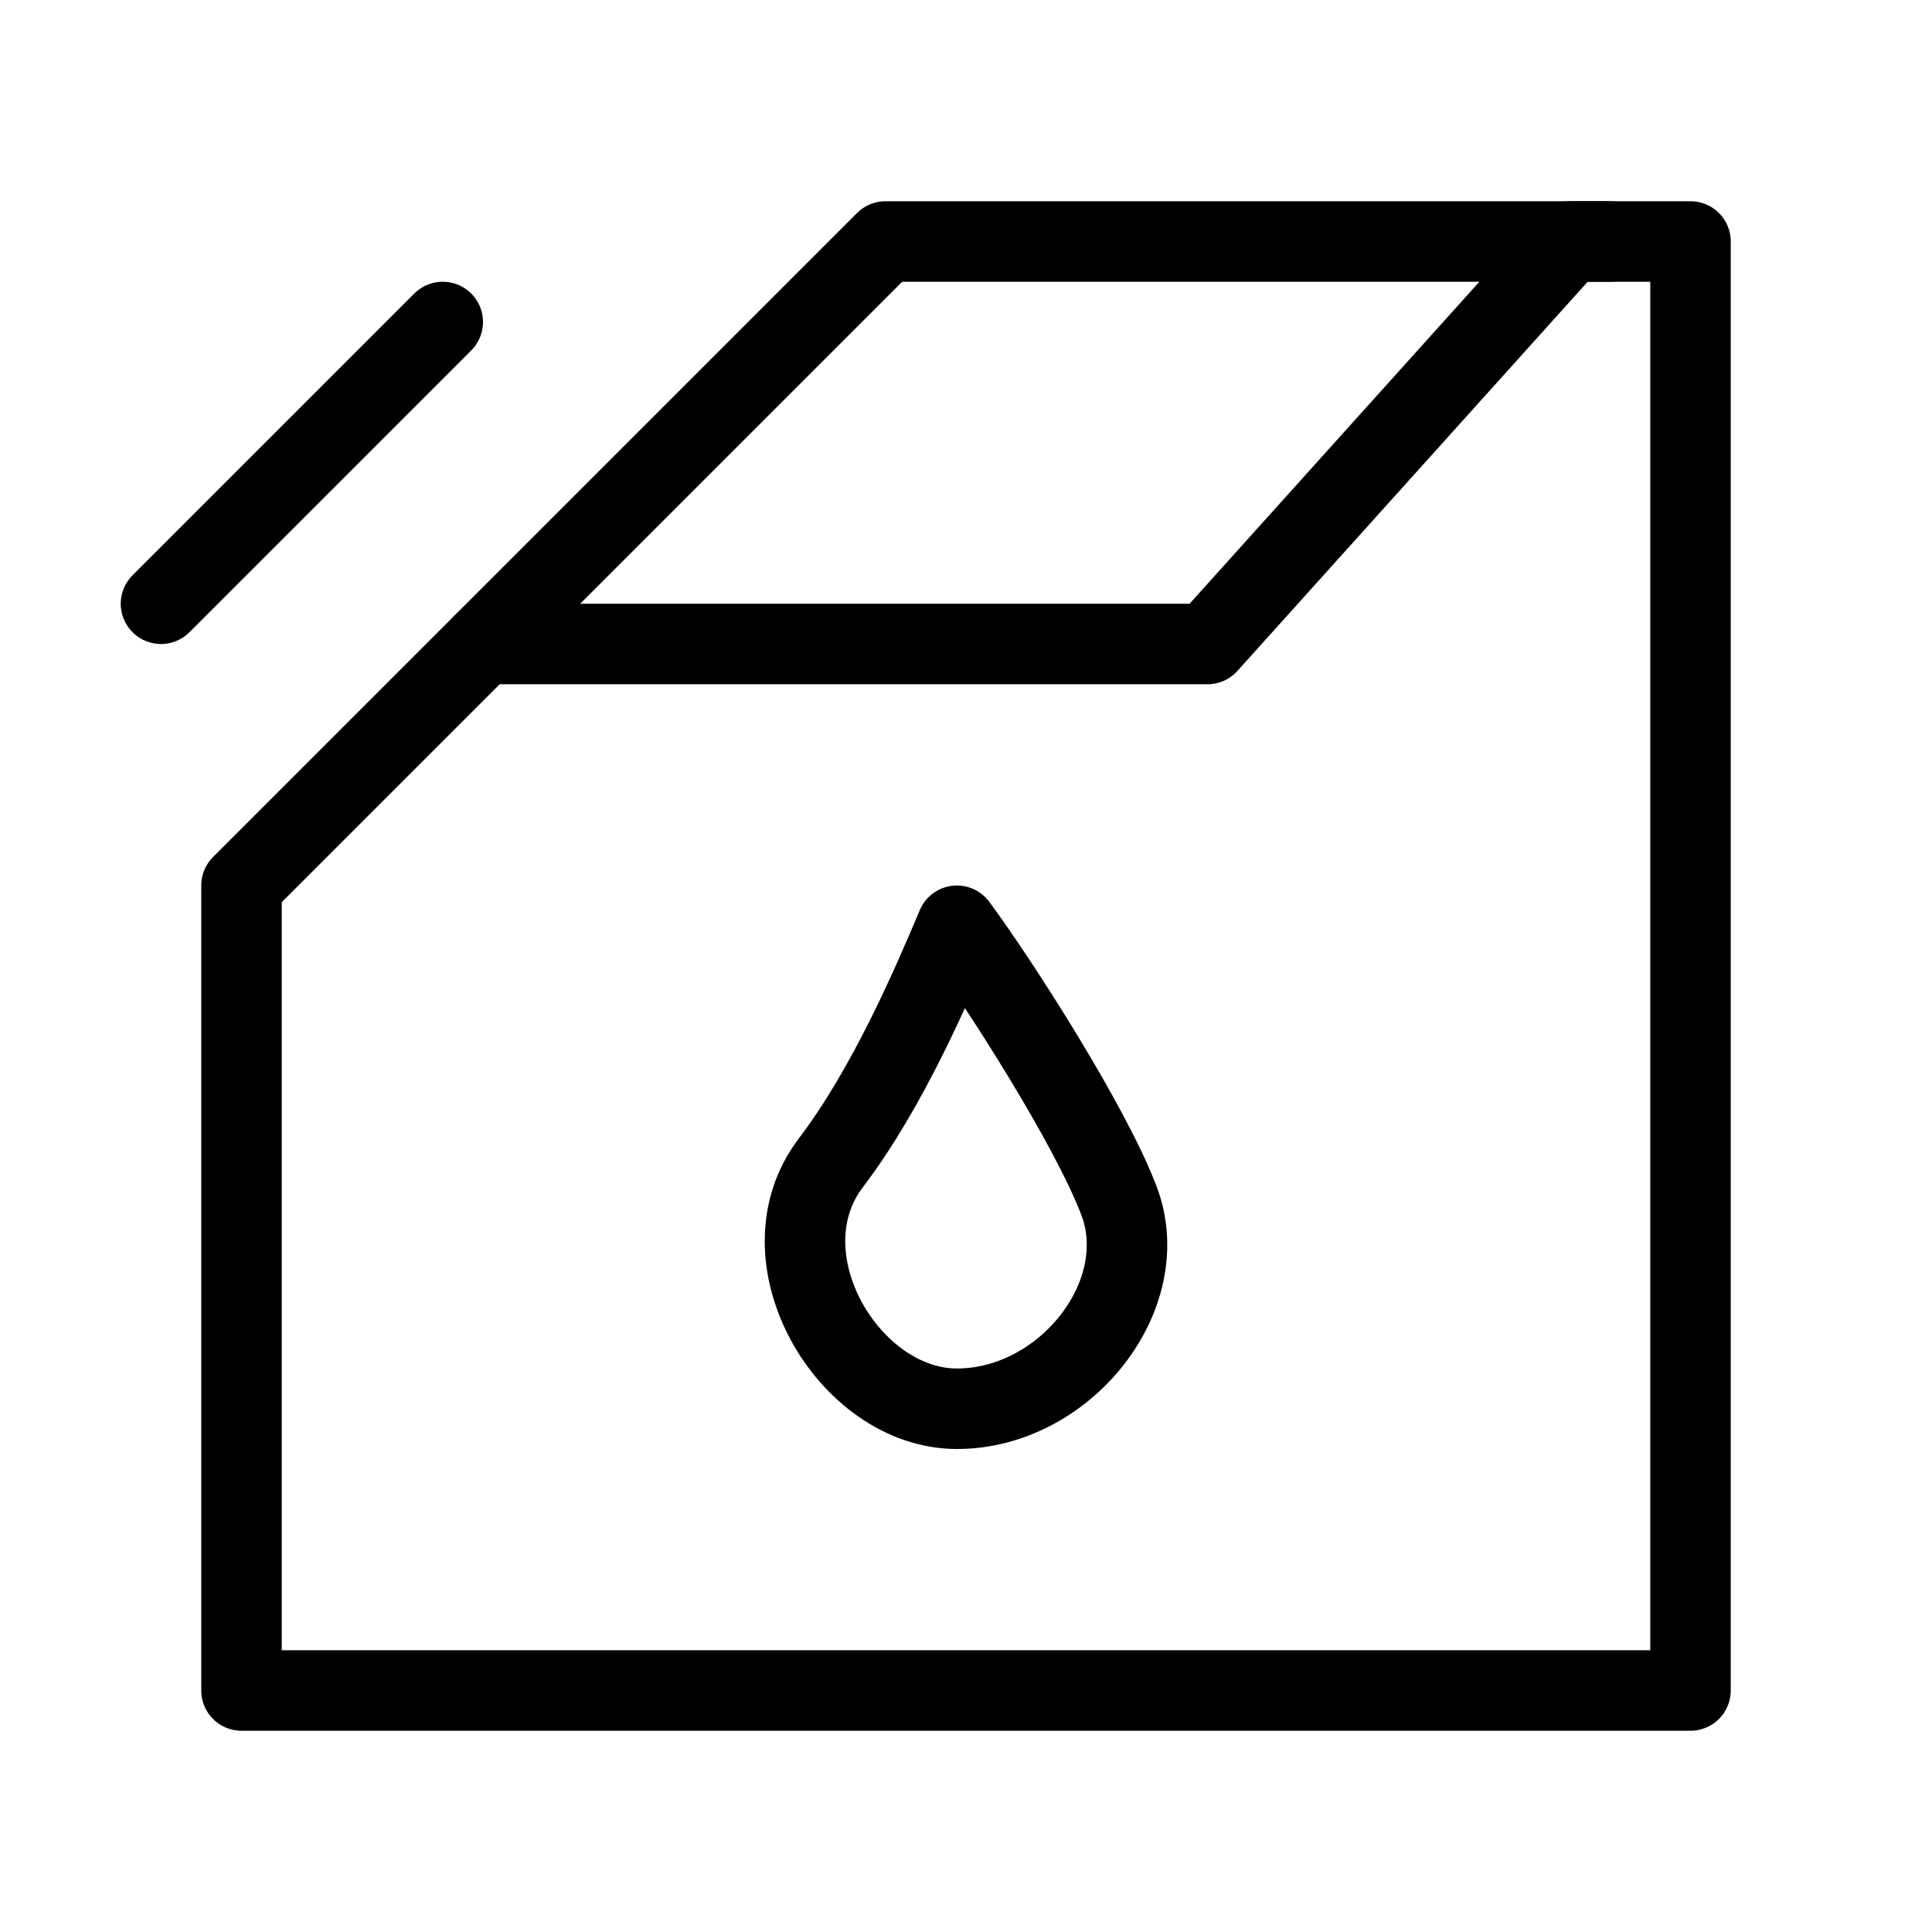
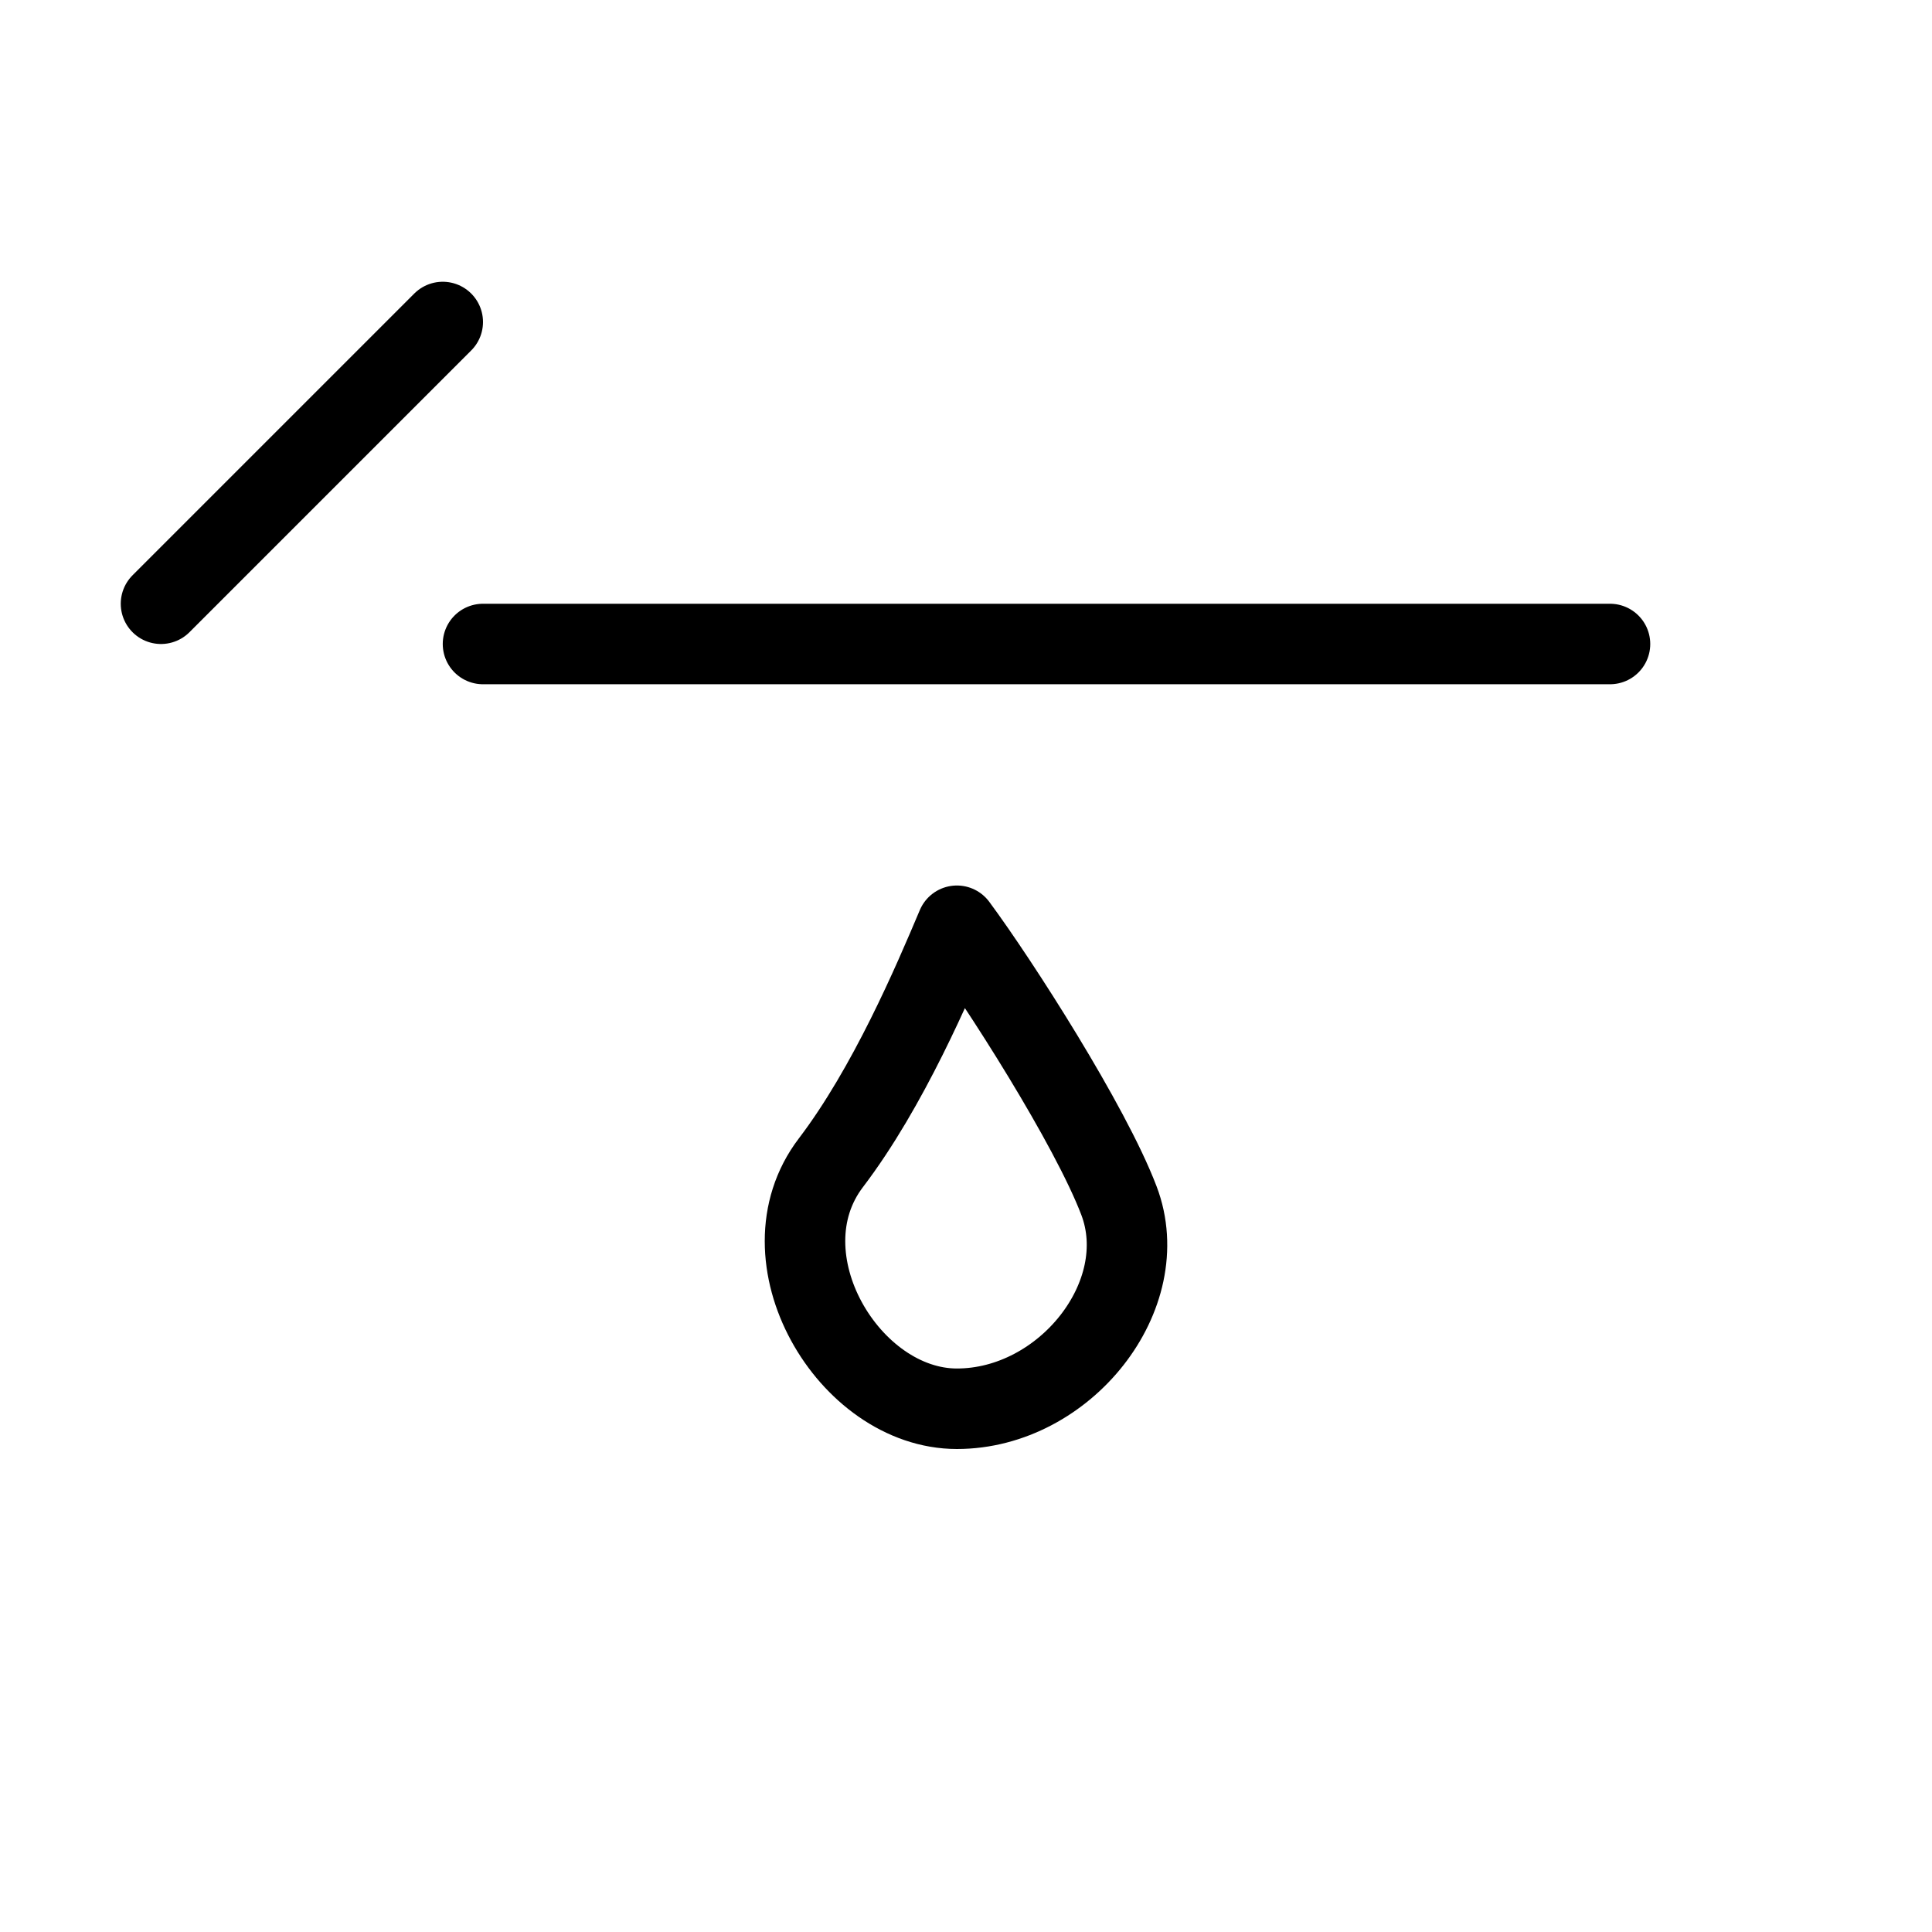
<svg xmlns="http://www.w3.org/2000/svg" viewBox="0 0 48 48" fill="none">
-   <path d="M42 42V6H39L30 16H12L6 22V42H42Z" fill="none" stroke="currentColor" stroke-width="2" stroke-linejoin="round" />
-   <path d="M12 16L22 6H40" stroke="currentColor" stroke-width="2" stroke-linecap="round" stroke-linejoin="round" />
+   <path d="M12 16H40" stroke="currentColor" stroke-width="2" stroke-linecap="round" stroke-linejoin="round" />
  <path d="M20.643 28.889C22.074 27.008 23.178 24.41 23.774 23C24.818 24.41 27.084 27.948 27.8 29.829C28.694 32.179 26.458 35 23.774 35C21.09 35 18.854 31.239 20.643 28.889Z" fill="none" stroke="currentColor" stroke-width="2" stroke-linecap="round" stroke-linejoin="round" />
  <path d="M11 8L4 15" stroke="currentColor" stroke-width="2" stroke-linecap="round" stroke-linejoin="round" />
</svg>